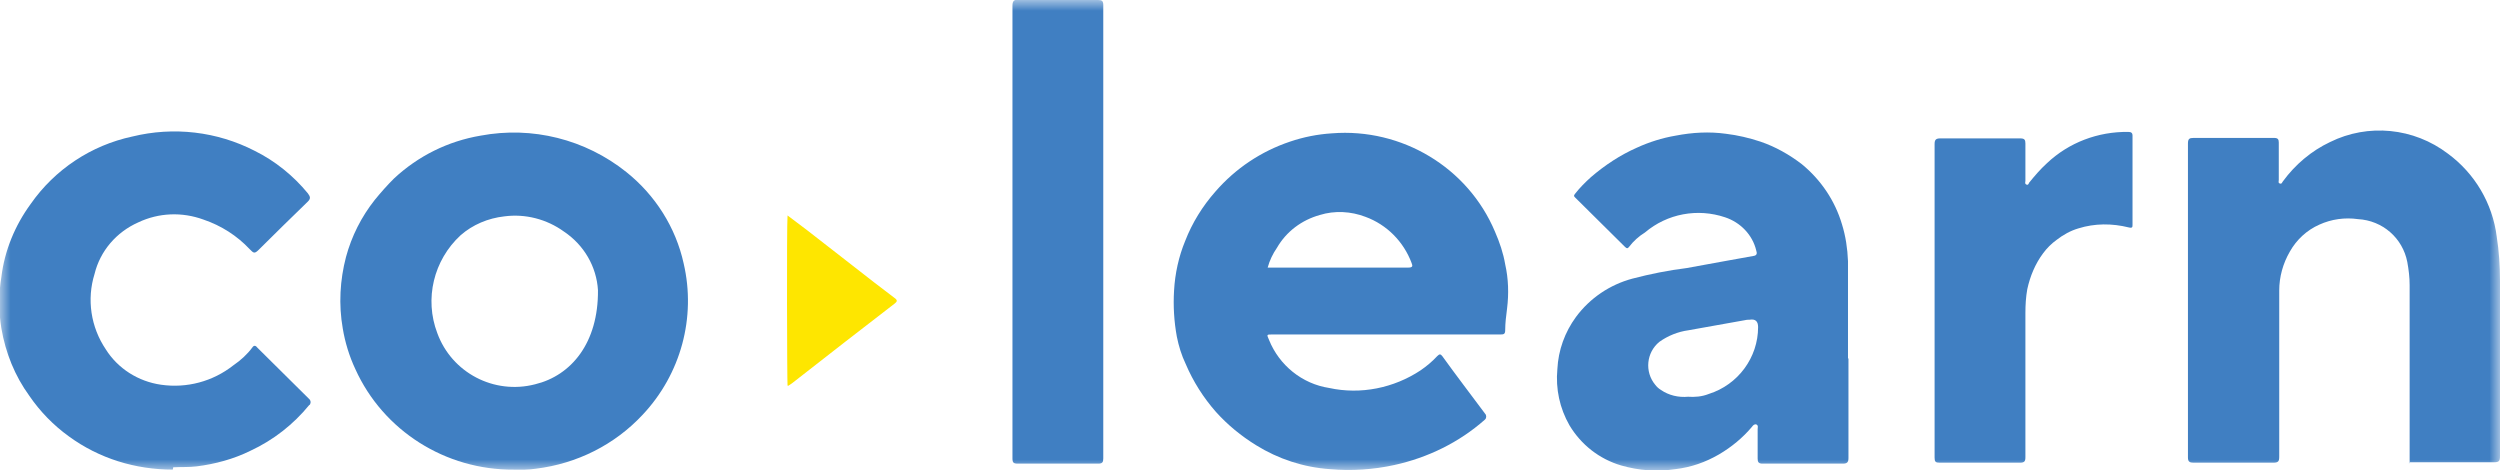
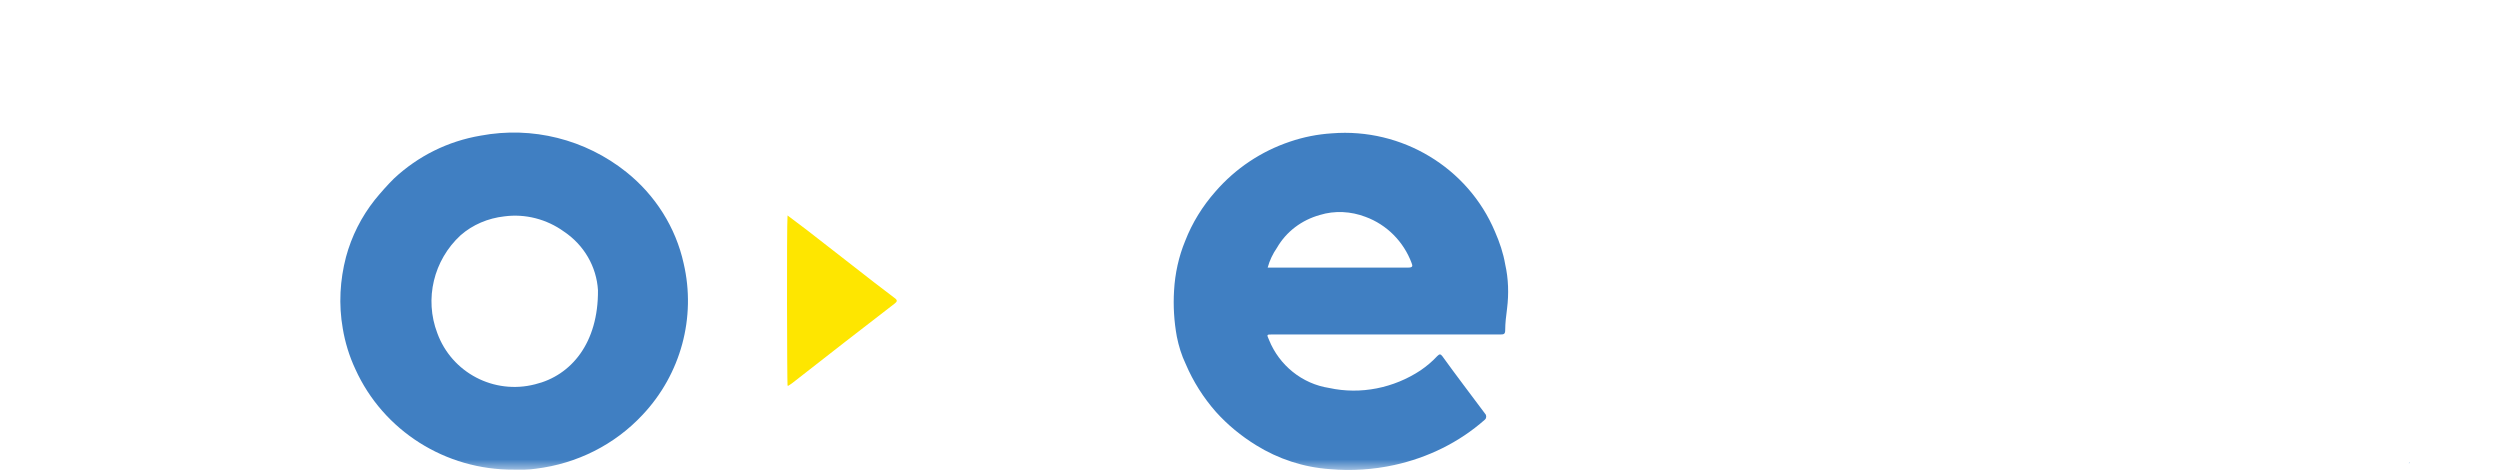
<svg xmlns="http://www.w3.org/2000/svg" width="117" height="22" viewBox="0 0 117 22" fill="none">
  <g clip-path="url(#clip0_18367_47291)">
    <mask id="mask0_18367_47291" style="mask-type:luminance" maskUnits="userSpaceOnUse" x="0" y="0" width="117" height="22">
      <path d="M117 0H0V22H117V0Z" fill="white" />
    </mask>
    <g mask="url(#mask0_18367_47291)">
      <path d="M64.841 15.653H59.545C59.262 15.653 59.283 15.653 59.392 15.912C59.872 17.099 60.94 17.963 62.204 18.157C63.686 18.481 65.234 18.157 66.476 17.337C66.759 17.143 67.021 16.927 67.261 16.668C67.37 16.56 67.413 16.56 67.5 16.668C68.154 17.575 68.83 18.46 69.506 19.366C69.571 19.431 69.571 19.561 69.506 19.625C69.506 19.625 69.506 19.625 69.484 19.647C68.285 20.705 66.825 21.418 65.255 21.763C64.275 21.979 63.25 22.044 62.248 21.957C61.005 21.871 59.828 21.482 58.782 20.834C58.085 20.403 57.453 19.885 56.908 19.28C56.319 18.611 55.84 17.855 55.491 17.035C55.295 16.625 55.164 16.193 55.077 15.761C54.946 15.049 54.902 14.314 54.946 13.602C54.99 12.803 55.164 12.004 55.469 11.27C55.796 10.428 56.276 9.651 56.886 8.96C57.823 7.881 59.022 7.082 60.373 6.628C61.005 6.413 61.659 6.283 62.335 6.24C65.604 5.981 68.699 7.837 69.963 10.838C70.181 11.335 70.356 11.853 70.443 12.371C70.595 13.041 70.617 13.753 70.53 14.444C70.487 14.789 70.443 15.113 70.443 15.459C70.443 15.653 70.356 15.653 70.203 15.653C68.438 15.653 66.65 15.653 64.885 15.653M59.305 12.523C59.305 12.523 59.436 12.523 59.48 12.523C61.616 12.523 63.773 12.523 65.909 12.523C66.106 12.523 66.127 12.458 66.062 12.307C65.691 11.313 64.907 10.515 63.904 10.148C63.228 9.889 62.466 9.845 61.768 10.061C60.918 10.299 60.199 10.838 59.763 11.594C59.567 11.875 59.414 12.199 59.327 12.523" fill="#407FC2" />
      <path d="M24.04 21.979C20.857 22 17.937 20.165 16.629 17.272C16.346 16.668 16.149 16.02 16.041 15.372C15.844 14.249 15.91 13.105 16.193 12.026C16.455 11.054 16.912 10.147 17.544 9.349C17.828 9.003 18.111 8.679 18.438 8.355C19.571 7.298 20.966 6.607 22.492 6.348C24.911 5.894 27.396 6.52 29.314 8.053C30.666 9.133 31.625 10.644 31.995 12.328C32.584 14.854 31.864 17.509 30.077 19.409C28.769 20.813 27.004 21.698 25.086 21.935C24.911 21.957 24.737 21.979 24.563 21.979C24.388 21.979 24.192 21.979 24.018 21.979M27.985 13.58C27.919 12.479 27.331 11.464 26.393 10.838C25.587 10.255 24.584 9.996 23.604 10.126C22.841 10.212 22.122 10.514 21.555 11.011C20.291 12.177 19.855 13.99 20.465 15.588C21.141 17.445 23.124 18.481 25.042 17.985C26.742 17.574 28.006 16.041 27.985 13.58Z" fill="#407FC2" />
-       <path d="M86.508 16.775C86.508 18.33 86.508 19.884 86.508 21.439C86.508 21.633 86.442 21.698 86.246 21.698C85.004 21.698 83.74 21.698 82.497 21.698C82.301 21.698 82.258 21.633 82.258 21.46C82.258 21.007 82.258 20.532 82.258 20.079C82.258 20.014 82.301 19.906 82.192 19.863C82.105 19.841 82.04 19.906 81.996 19.971C81.56 20.489 81.037 20.921 80.449 21.266C79.817 21.633 79.141 21.871 78.4 21.957C77.55 22.087 76.7 22.022 75.871 21.784C74.847 21.482 73.997 20.813 73.452 19.906C72.994 19.107 72.798 18.2 72.885 17.272C72.929 16.387 73.234 15.545 73.757 14.832C74.411 13.947 75.348 13.321 76.395 13.04C77.223 12.824 78.073 12.652 78.945 12.544C79.577 12.436 80.209 12.306 80.841 12.198C81.233 12.134 81.647 12.047 82.04 11.982C82.236 11.961 82.236 11.853 82.192 11.723C82.018 10.989 81.451 10.406 80.732 10.169C79.446 9.737 78.029 9.996 76.983 10.881C76.7 11.054 76.438 11.292 76.242 11.551C76.177 11.637 76.133 11.637 76.046 11.551C75.261 10.773 74.498 10.018 73.714 9.241C73.648 9.176 73.648 9.154 73.714 9.068C73.932 8.787 74.193 8.528 74.455 8.291C75.109 7.729 75.828 7.254 76.612 6.909C77.179 6.65 77.79 6.455 78.422 6.348C79.206 6.196 79.991 6.153 80.775 6.261C81.32 6.326 81.865 6.455 82.388 6.628C83.086 6.866 83.74 7.233 84.328 7.686C85.222 8.42 85.876 9.392 86.203 10.493C86.377 11.054 86.464 11.637 86.486 12.22C86.486 13.731 86.486 15.264 86.486 16.775M78.988 18.567C79.315 18.589 79.642 18.567 79.969 18.438C81.342 18.006 82.279 16.732 82.279 15.307C82.279 15.034 82.149 14.919 81.887 14.962C81.887 14.962 81.734 14.962 81.669 14.983C80.775 15.134 79.904 15.307 79.01 15.458C78.531 15.523 78.051 15.717 77.659 15.998C77.048 16.495 76.961 17.401 77.463 18.006C77.528 18.092 77.615 18.179 77.724 18.244C78.095 18.503 78.552 18.61 79.01 18.567" fill="#407FC2" />
-       <path d="M112.771 21.633C112.771 18.869 112.771 16.106 112.771 13.342C112.771 12.975 112.728 12.63 112.662 12.263C112.444 11.14 111.507 10.32 110.352 10.255C109.742 10.168 109.11 10.255 108.543 10.514C107.954 10.773 107.475 11.226 107.17 11.766C106.843 12.328 106.668 12.954 106.668 13.601C106.668 16.192 106.668 18.783 106.668 21.374C106.668 21.59 106.625 21.654 106.385 21.654C105.143 21.654 103.9 21.654 102.658 21.654C102.484 21.654 102.396 21.611 102.396 21.417C102.396 16.516 102.396 11.615 102.396 6.714C102.396 6.498 102.462 6.455 102.658 6.455C103.922 6.455 105.165 6.455 106.429 6.455C106.603 6.455 106.647 6.52 106.647 6.671C106.647 7.254 106.647 7.837 106.647 8.42C106.647 8.484 106.603 8.571 106.712 8.592C106.799 8.614 106.799 8.528 106.843 8.484C107.41 7.707 108.172 7.06 109.044 6.649C110.831 5.764 112.967 5.98 114.559 7.189C115.823 8.117 116.651 9.521 116.847 11.075C116.956 11.766 117 12.457 117 13.148C117 15.89 117 18.632 117 21.352C117 21.568 116.956 21.633 116.738 21.633C115.409 21.633 114.101 21.633 112.771 21.633C112.771 21.633 112.771 21.611 112.771 21.59V21.633Z" fill="#407FC2" />
-       <path d="M8.086 21.978C6.342 21.978 4.642 21.46 3.225 20.424C2.506 19.906 1.874 19.258 1.373 18.524C0.697 17.596 0.261 16.516 0.065 15.372C-0.066 14.573 -0.066 13.753 0.065 12.954C0.217 11.723 0.697 10.557 1.438 9.543C2.571 7.923 4.271 6.801 6.19 6.39C8.129 5.915 10.156 6.153 11.922 7.06C12.881 7.535 13.731 8.226 14.406 9.046C14.515 9.197 14.559 9.284 14.406 9.435C13.622 10.19 12.859 10.946 12.096 11.702C11.9 11.896 11.856 11.831 11.682 11.658C11.094 11.032 10.352 10.557 9.524 10.277C8.522 9.91 7.432 9.953 6.473 10.406C5.448 10.86 4.686 11.745 4.424 12.824C4.054 14.012 4.25 15.307 4.947 16.343C5.514 17.25 6.473 17.855 7.541 18.006C8.74 18.178 9.96 17.855 10.919 17.099C11.268 16.861 11.573 16.581 11.813 16.257C11.9 16.128 11.987 16.192 12.053 16.279C12.292 16.516 12.51 16.732 12.75 16.97C13.317 17.531 13.883 18.092 14.45 18.654C14.537 18.718 14.559 18.826 14.515 18.913C14.515 18.913 14.494 18.956 14.472 18.956C13.731 19.863 12.794 20.597 11.726 21.093C10.941 21.482 10.069 21.719 9.197 21.827C8.849 21.87 8.5 21.849 8.108 21.87" fill="#407FC2" />
-       <path d="M47.383 10.838C47.383 7.319 47.383 3.8 47.383 0.281C47.383 0.043 47.448 -0.021 47.688 -0.021C48.908 0 50.151 0 51.393 0C51.568 0 51.633 0.043 51.633 0.238C51.633 7.319 51.633 14.379 51.633 21.46C51.633 21.633 51.589 21.698 51.393 21.698C50.151 21.698 48.887 21.698 47.644 21.698C47.426 21.698 47.383 21.655 47.383 21.439C47.383 17.92 47.383 14.379 47.383 10.86" fill="#407FC2" />
-       <path d="M90.539 14.076C90.539 11.637 90.539 9.197 90.539 6.736C90.539 6.542 90.604 6.477 90.801 6.477C92.043 6.477 93.307 6.477 94.549 6.477C94.746 6.477 94.789 6.542 94.789 6.714C94.789 7.297 94.789 7.88 94.789 8.463C94.789 8.528 94.746 8.593 94.833 8.636C94.92 8.679 94.942 8.593 94.964 8.549C95.225 8.226 95.487 7.923 95.792 7.643C96.816 6.671 98.189 6.153 99.606 6.174C99.737 6.174 99.802 6.218 99.802 6.347C99.802 7.729 99.802 9.132 99.802 10.514C99.802 10.622 99.802 10.687 99.628 10.644C98.843 10.449 98.037 10.449 97.274 10.687C96.903 10.795 96.555 10.989 96.25 11.226C96.01 11.399 95.792 11.615 95.618 11.853C95.247 12.349 95.007 12.932 94.876 13.537C94.811 13.904 94.789 14.271 94.789 14.638C94.789 16.883 94.789 19.128 94.789 21.395C94.789 21.59 94.746 21.654 94.528 21.654C93.285 21.654 92.021 21.654 90.779 21.654C90.583 21.654 90.539 21.611 90.539 21.417C90.539 18.956 90.539 16.516 90.539 14.055" fill="#407FC2" />
      <path d="M36.857 18.05C36.835 17.834 36.814 10.644 36.857 10.083C37.162 10.32 37.468 10.536 37.773 10.774C38.492 11.335 39.189 11.875 39.909 12.436C40.562 12.954 41.216 13.451 41.87 13.948C42.023 14.056 41.979 14.12 41.87 14.207C40.323 15.394 38.775 16.603 37.228 17.812C37.119 17.898 37.01 17.985 36.901 18.05" fill="#FEE600" />
-       <path d="M112.769 21.633C112.769 21.633 112.769 21.654 112.769 21.676H112.727L112.769 21.633Z" fill="#62A0D6" />
+       <path d="M112.769 21.633C112.769 21.633 112.769 21.654 112.769 21.676H112.727Z" fill="#62A0D6" />
    </g>
  </g>
  <defs>
    <clipPath id="clip0_18367_47291">
      <rect width="117" height="22" fill="white" />
    </clipPath>
  </defs>
</svg>